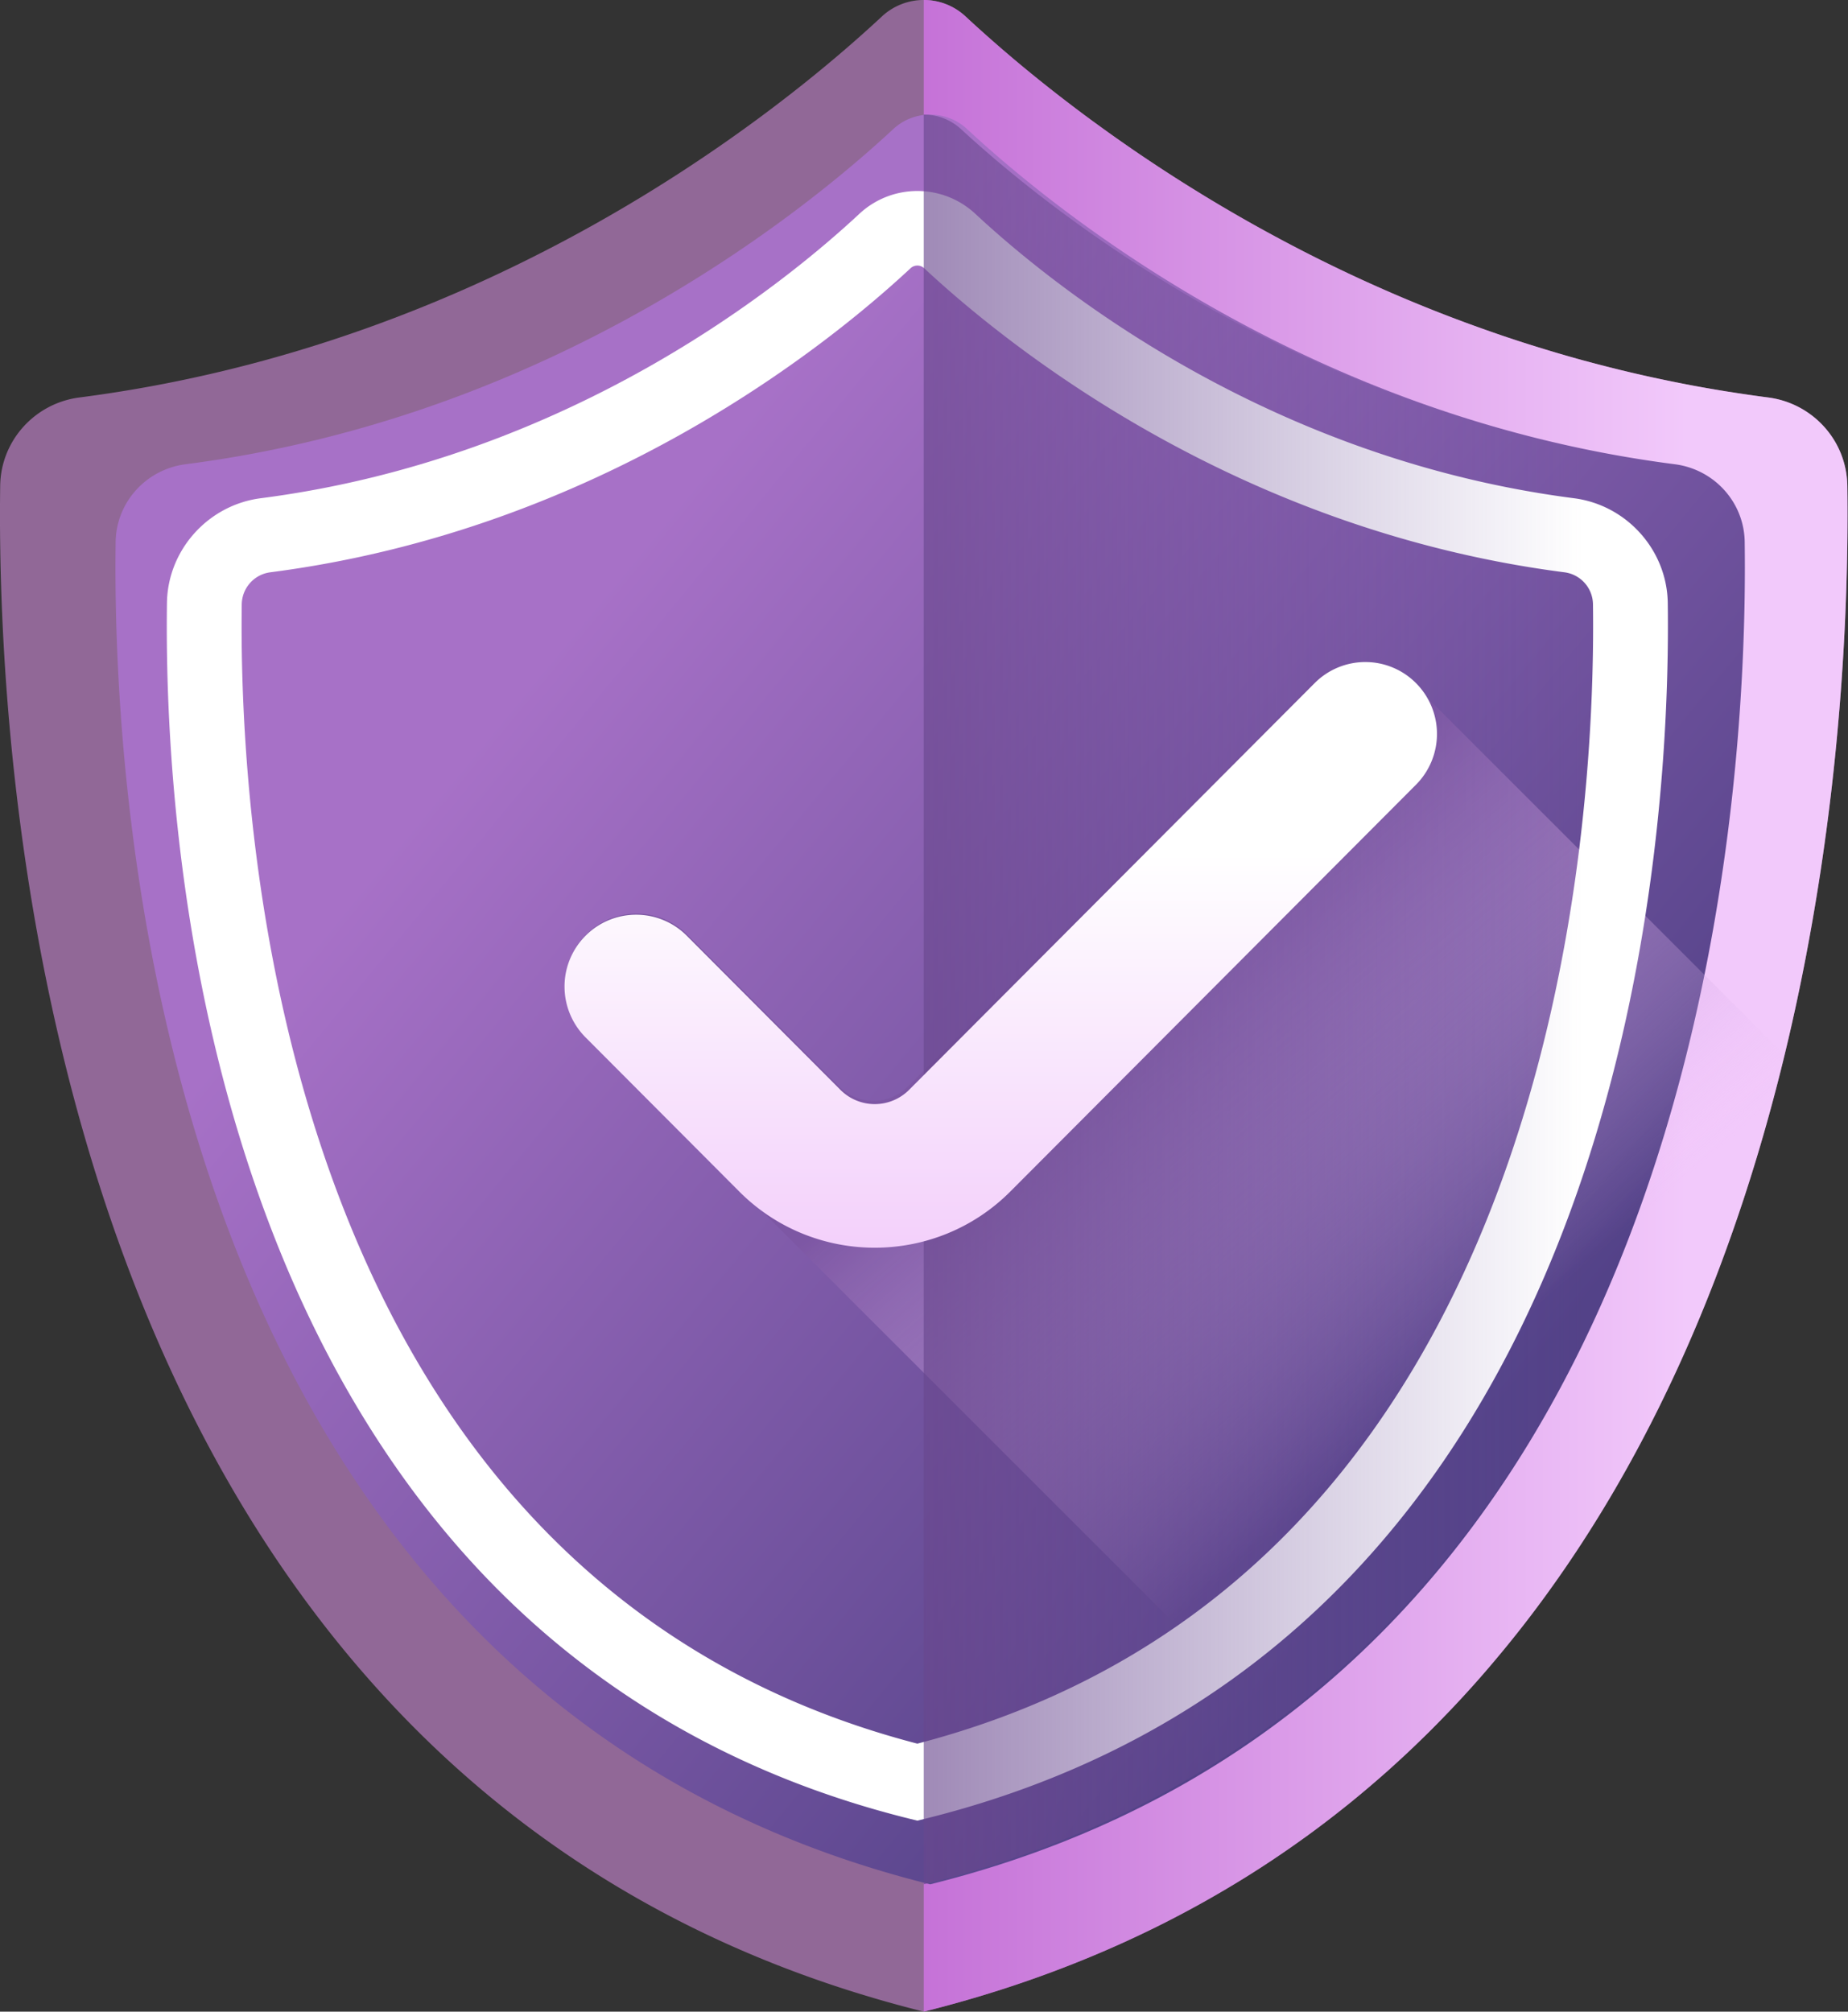
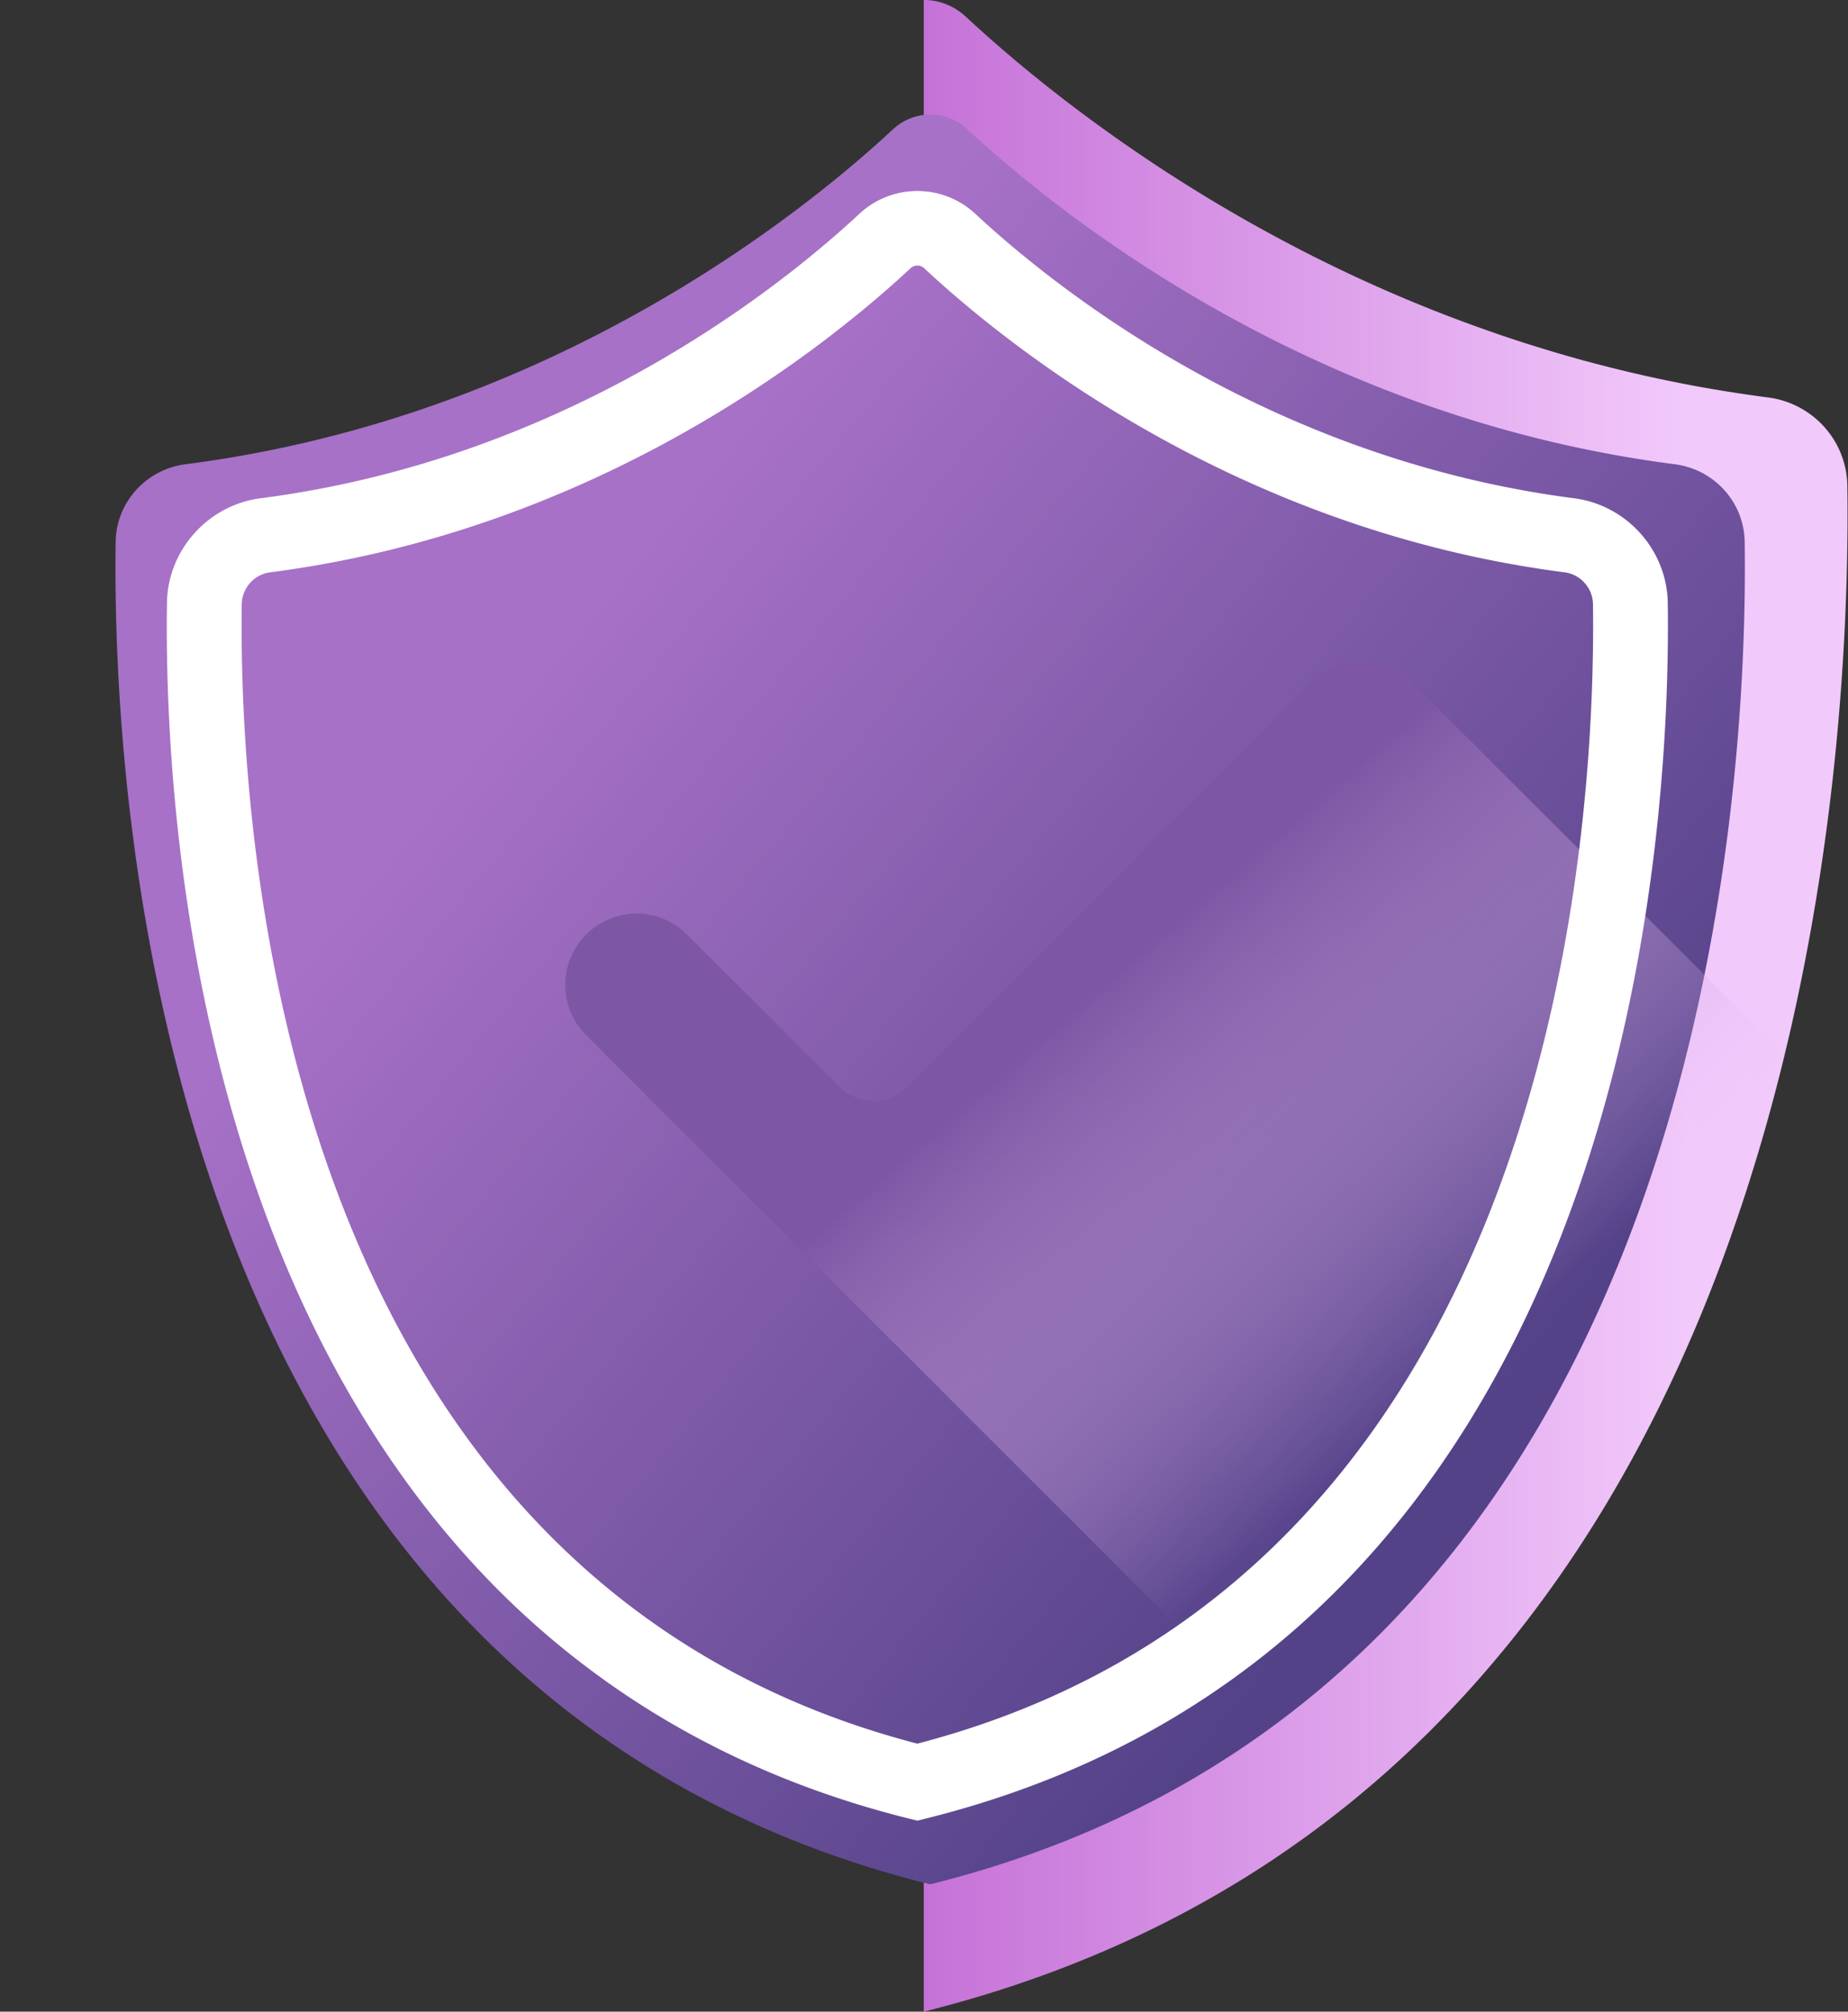
<svg xmlns="http://www.w3.org/2000/svg" width="79" height="86" viewBox="0 0 79 86">
  <rect x="0" y="0" width="79" height="86" fill="#333333" stroke="none" />
  <defs>
    <linearGradient id="a" x1="82.381%" x2="-32.524%" y1="50.001%" y2="50.001%">
      <stop offset="0%" stop-color="#F2C9FB" />
      <stop offset="100%" stop-color="#B34FC9" />
    </linearGradient>
    <linearGradient id="b" x1="30.664%" x2="83.623%" y1="26.149%" y2="74.658%">
      <stop offset="0%" stop-color="#A771C7" />
      <stop offset="100%" stop-color="#534288" />
    </linearGradient>
    <linearGradient id="c" x1="75.918%" x2="44.956%" y1="60.668%" y2="27.375%">
      <stop offset="0%" stop-color="#F2C9FB" stop-opacity="0" />
      <stop offset="100%" stop-color="#7D57A4" />
    </linearGradient>
    <linearGradient id="d" x1="80.032%" x2="-46.21%" y1="50.001%" y2="50.001%">
      <stop offset="0%" stop-color="#6D519C" stop-opacity="0" />
      <stop offset="100%" stop-color="#664185" />
    </linearGradient>
    <linearGradient id="e" x1="49.997%" x2="49.997%" y1="31.776%" y2="109.299%">
      <stop offset="0%" stop-color="#FFF" />
      <stop offset="100%" stop-color="#F1C7FA" />
    </linearGradient>
  </defs>
  <g fill="none" fill-rule="nonzero">
-     <path fill="#F19EFD" d="M78.971 20.766c-.027-1.924-1.475-3.527-3.388-3.774C57.927 14.716 45.669 4.793 41.277.702a2.625 2.625 0 0 0-3.575 0c-4.391 4.091-16.65 14.014-34.305 16.29-1.913.247-3.362 1.85-3.389 3.774C-.166 33.363 2.014 76.656 39.49 86c37.477-9.345 39.656-52.637 39.481-65.234z" opacity=".5" />
    <path fill="url(#a)" d="M44.824 84.36a49.898 49.898 0 0 0 2.417-.967 46.55 46.55 0 0 0 2.26-1.049 45.597 45.597 0 0 0 3.767-2.102l.03-.018a44.126 44.126 0 0 0 2.381-1.598c.058-.042.117-.082.174-.124a44.056 44.056 0 0 0 1.642-1.253l.16-.127c.303-.244.6-.493.894-.743.274-.234.546-.469.813-.707l.268-.244.28-.255c.275-.254.546-.512.813-.772.084-.082.17-.163.253-.245.29-.286.574-.576.855-.868.057-.059.115-.117.171-.177.33-.347.655-.698.973-1.054l.014-.015c.403-.45.794-.908 1.177-1.37a48.667 48.667 0 0 0 1.964-2.532l.014-.02.289-.403c.041-.06.084-.118.125-.177.068-.095.133-.191.2-.287l.206-.298a53.629 53.629 0 0 0 1.534-2.38c.352-.578.691-1.161 1.02-1.749l.042-.074.217-.394.12-.22c.206-.378.405-.757.6-1.138l.052-.098.234-.464.08-.158.126-.257c.265-.539.522-1.08.77-1.622a65.985 65.985 0 0 0 1.592-3.798c.306-.798.595-1.598.87-2.397l.052-.15.154-.458.06-.178c.194-.586.379-1.17.557-1.755l.047-.153a77.816 77.816 0 0 0 .565-1.96 82.688 82.688 0 0 0 .633-2.45l.096-.402.053-.222c.086-.364.168-.728.248-1.09l.033-.148a84.491 84.491 0 0 0 .297-1.41c.068-.337.135-.674.199-1.009l.004-.024a96.548 96.548 0 0 0 .488-2.787l.03-.187c.01-.056.017-.11.026-.166l.065-.416c.05-.338.1-.673.146-1.006l.021-.145.05-.371.028-.197.022-.167a99.465 99.465 0 0 0 .505-4.646l.004-.046c.022-.253.042-.502.061-.75l.029-.37a102.874 102.874 0 0 0 .267-5.656v-.031a96.84 96.84 0 0 0 .019-1.788v-.034c0-.451-.003-.875-.009-1.269-.027-1.924-1.475-3.527-3.389-3.773-.492-.064-.979-.135-1.463-.21l-.321-.05c-.472-.077-.94-.157-1.404-.243l-.207-.04c-.421-.08-.839-.165-1.253-.253l-.268-.057a58.918 58.918 0 0 1-1.342-.309c-.093-.022-.185-.046-.278-.069-.41-.101-.816-.206-1.218-.315l-.157-.041a59.899 59.899 0 0 1-1.587-.46c-.428-.13-.854-.262-1.273-.4l-.068-.022c-.404-.133-.803-.27-1.198-.41a62.785 62.785 0 0 1-1.463-.535l-.2-.076a62.03 62.03 0 0 1-1.057-.418L60.618 13a62.95 62.95 0 0 1-1.132-.477l-.243-.106c-.352-.155-.7-.31-1.044-.468l-.094-.043a64.131 64.131 0 0 1-1.324-.63 64.11 64.11 0 0 1-1.043-.522l-.1-.052c-.32-.165-.635-.33-.946-.497l-.21-.113a66.46 66.46 0 0 1-.968-.532l-.179-.101c-.286-.162-.569-.325-.847-.488l-.15-.087c-.306-.18-.606-.36-.902-.541l-.198-.122a67.67 67.67 0 0 1-1.735-1.103l-.186-.123a67.24 67.24 0 0 1-.797-.536l-.103-.071c-.238-.164-.47-.326-.7-.487l-.151-.107a67.826 67.826 0 0 1-.721-.52L46.7 5.17a69.601 69.601 0 0 1-.628-.467l-.092-.07a65.273 65.273 0 0 1-1.419-1.102l-.012-.01c-.2-.159-.391-.315-.579-.469l-.126-.103c-.183-.152-.362-.3-.535-.446l-.08-.069a57.82 57.82 0 0 1-.454-.387l-.09-.08a52.109 52.109 0 0 1-.941-.834l-.045-.04c-.135-.123-.262-.24-.384-.354l-.04-.036A2.611 2.611 0 0 0 39.49 0v86a52.52 52.52 0 0 0 2.441-.672c.99-.298 1.954-.622 2.893-.968z" />
    <path fill="url(#b)" d="M74.584 23.167c-.023-1.692-1.3-3.102-2.988-3.32-15.571-2.002-26.383-10.731-30.255-14.33a2.32 2.32 0 0 0-3.154 0c-3.872 3.599-14.683 12.328-30.255 14.33-1.687.218-2.965 1.628-2.988 3.32-.155 11.083 1.767 49.169 34.82 57.39 33.052-8.221 34.974-46.307 34.82-57.39z" />
    <path fill="url(#c)" d="M76.237 45.048c-2.764 11.173-8.184 23.328-18.682 31.699l-32.53-32.52a3.048 3.048 0 0 1 4.31-4.31l6.545 6.543a2.07 2.07 0 0 0 2.921 0l17.27-17.263a3.047 3.047 0 0 1 4.31 0h.002l15.854 15.851z" />
    <path fill="#FFF" d="M39.216 77.835l-.388-.096c-6.979-1.742-12.948-5.1-17.742-9.982-3.979-4.053-7.176-9.184-9.504-15.25-4.044-10.541-4.52-21.273-4.445-26.731.031-2.26 1.755-4.185 4.01-4.476 13.14-1.695 22.278-9.073 25.597-12.166a3.637 3.637 0 0 1 4.943 0c3.319 3.093 12.457 10.471 25.598 12.166 2.254.291 3.978 2.215 4.01 4.476.142 10.3-1.721 44.485-31.691 51.963l-.388.096zm0-66.482a.422.422 0 0 0-.289.113c-3.545 3.304-13.308 11.186-27.37 13a1.4 1.4 0 0 0-1.222 1.354c-.134 9.66 1.563 41.611 28.88 48.723C66.534 67.431 68.23 35.48 68.098 25.82a1.399 1.399 0 0 0-1.222-1.354c-14.063-1.814-23.826-9.696-27.37-13a.423.423 0 0 0-.29-.113z" />
-     <path fill="url(#d)" d="M74.584 23.167c-.023-1.692-1.31-3.102-3.011-3.32-15.695-2.002-26.591-10.731-30.494-14.33a2.338 2.338 0 0 0-1.59-.618v75.658c33.313-8.221 35.25-46.307 35.095-57.39z" />
-     <path fill="url(#e)" d="M60.532 29.204a3.077 3.077 0 0 1 0 4.343l-17.34 17.39c-3.196 3.206-8.398 3.206-11.592 0l-6.57-6.59a3.077 3.077 0 0 1-.001-4.342 3.054 3.054 0 0 1 4.33-.001l6.57 6.59a2.072 2.072 0 0 0 2.932 0l17.34-17.391a3.054 3.054 0 0 1 4.33 0l.001.001z" />
  </g>
</svg>